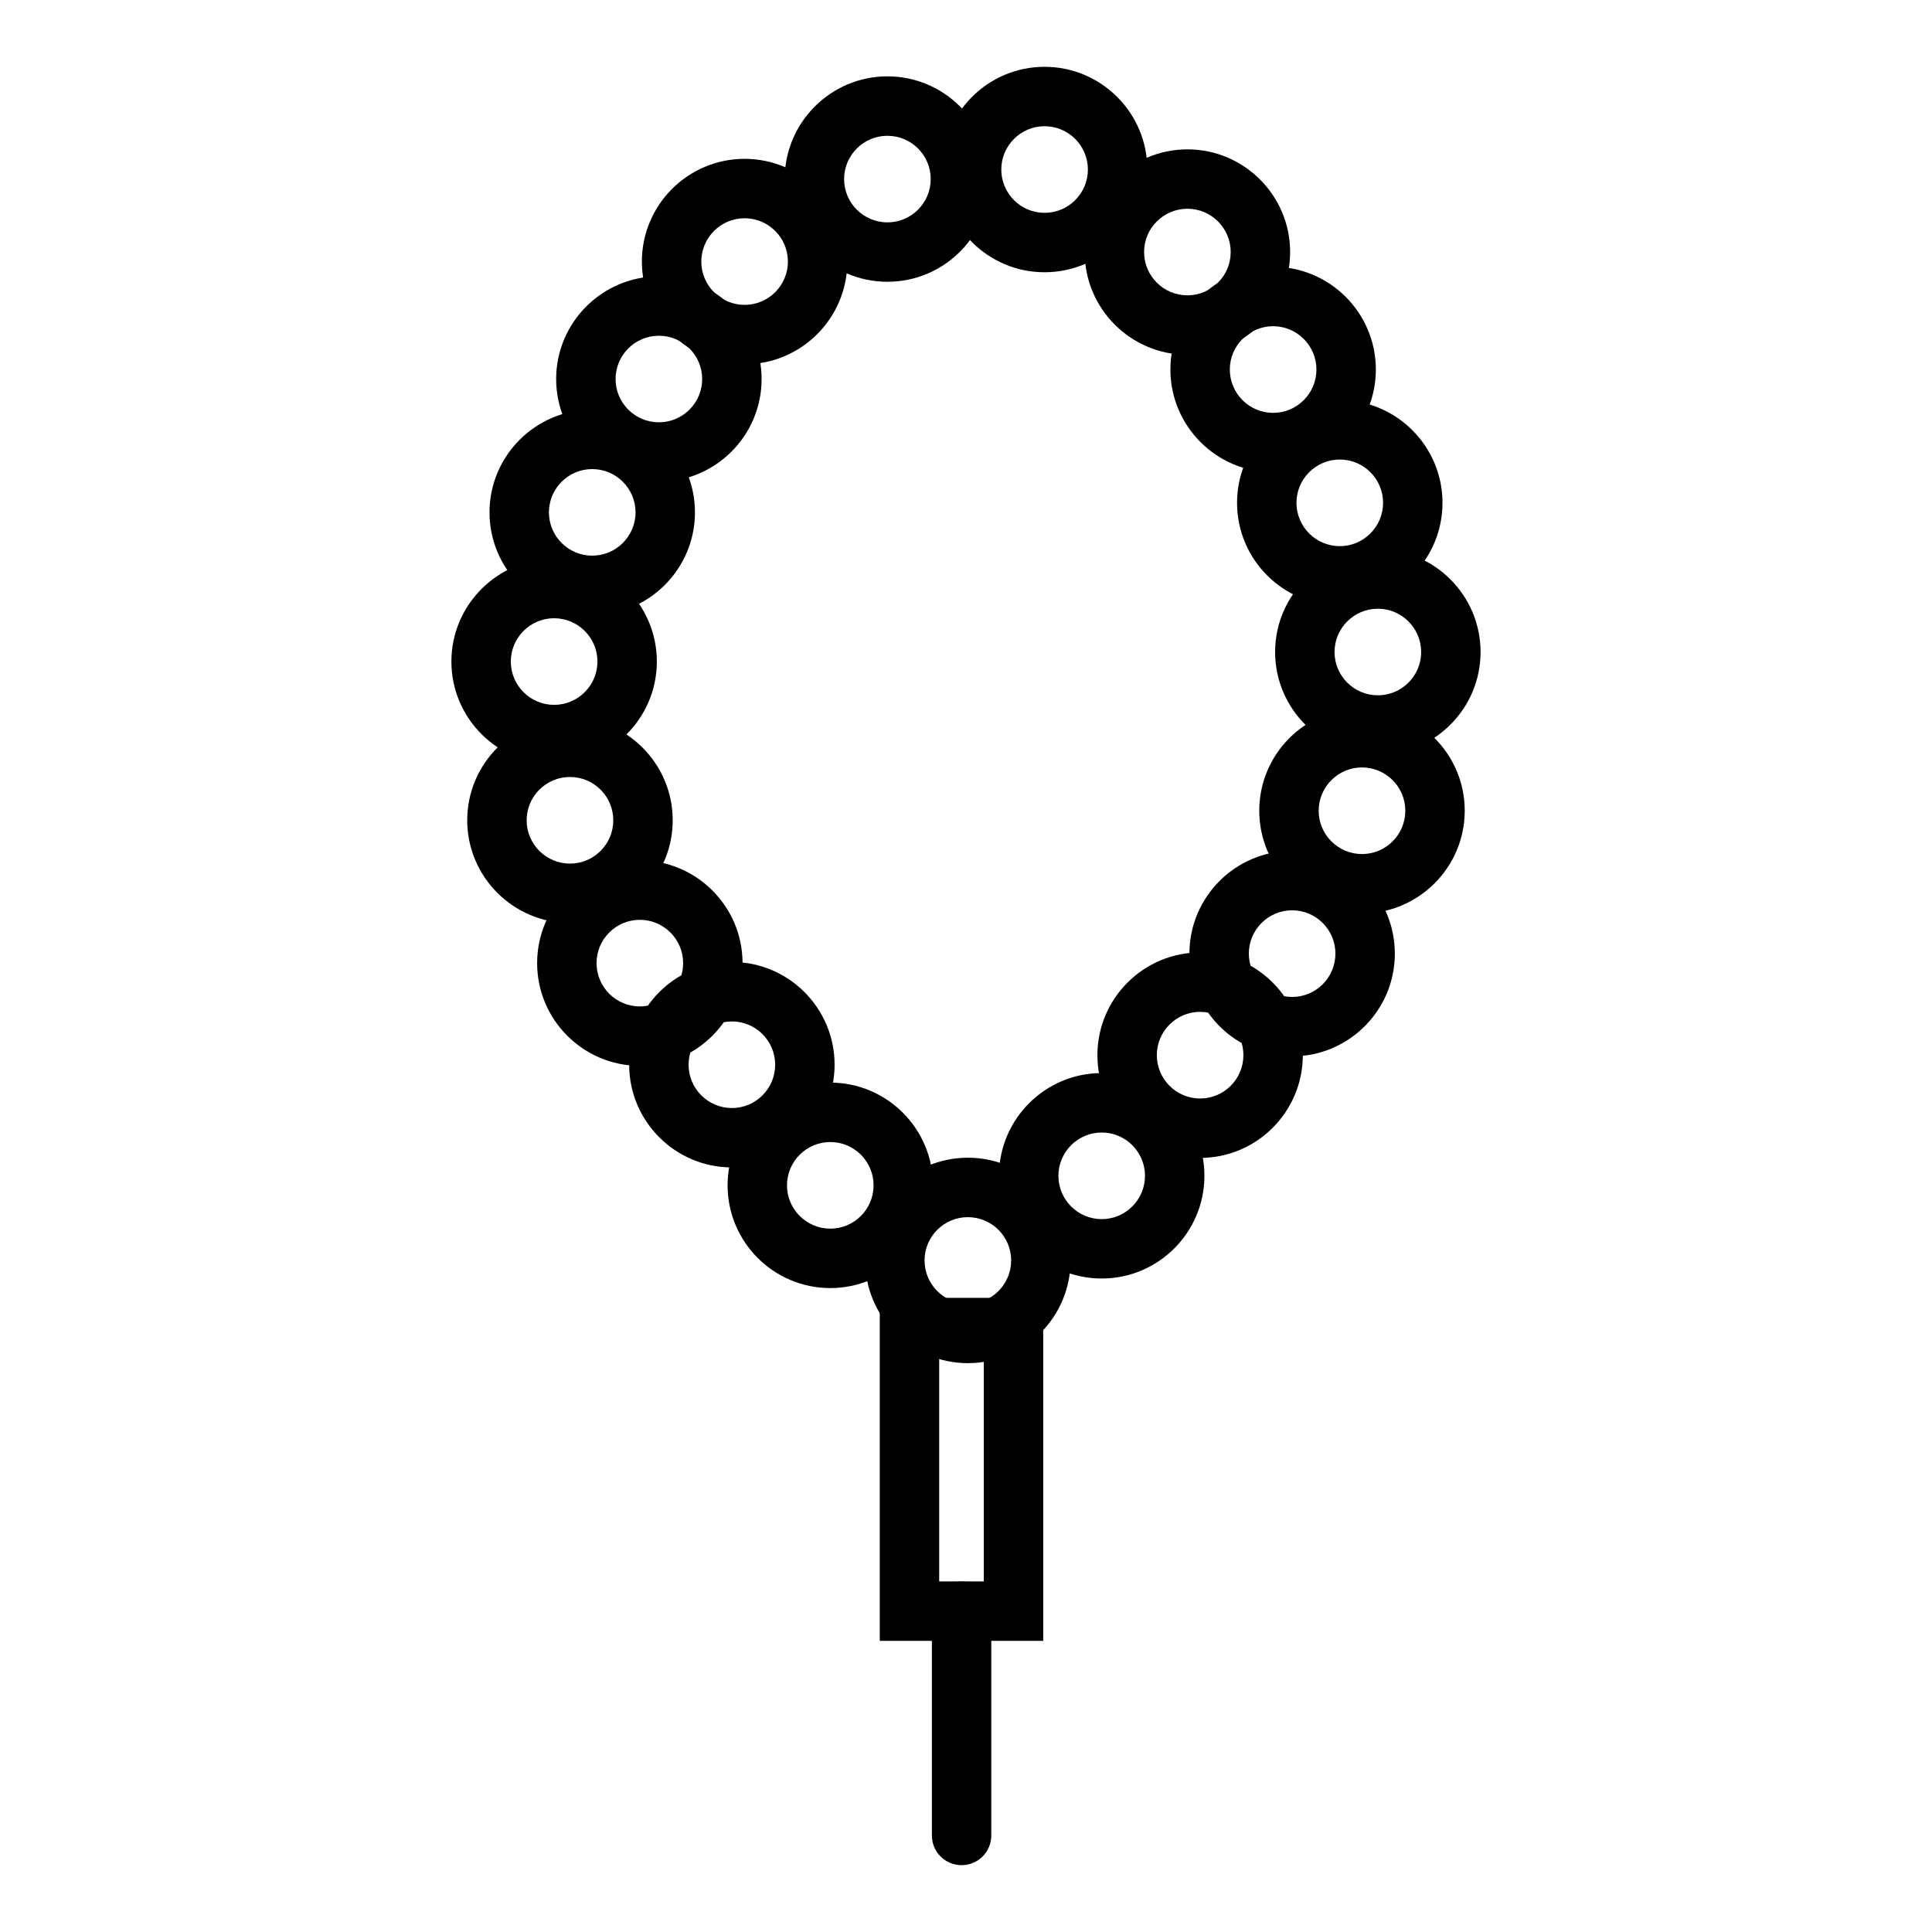
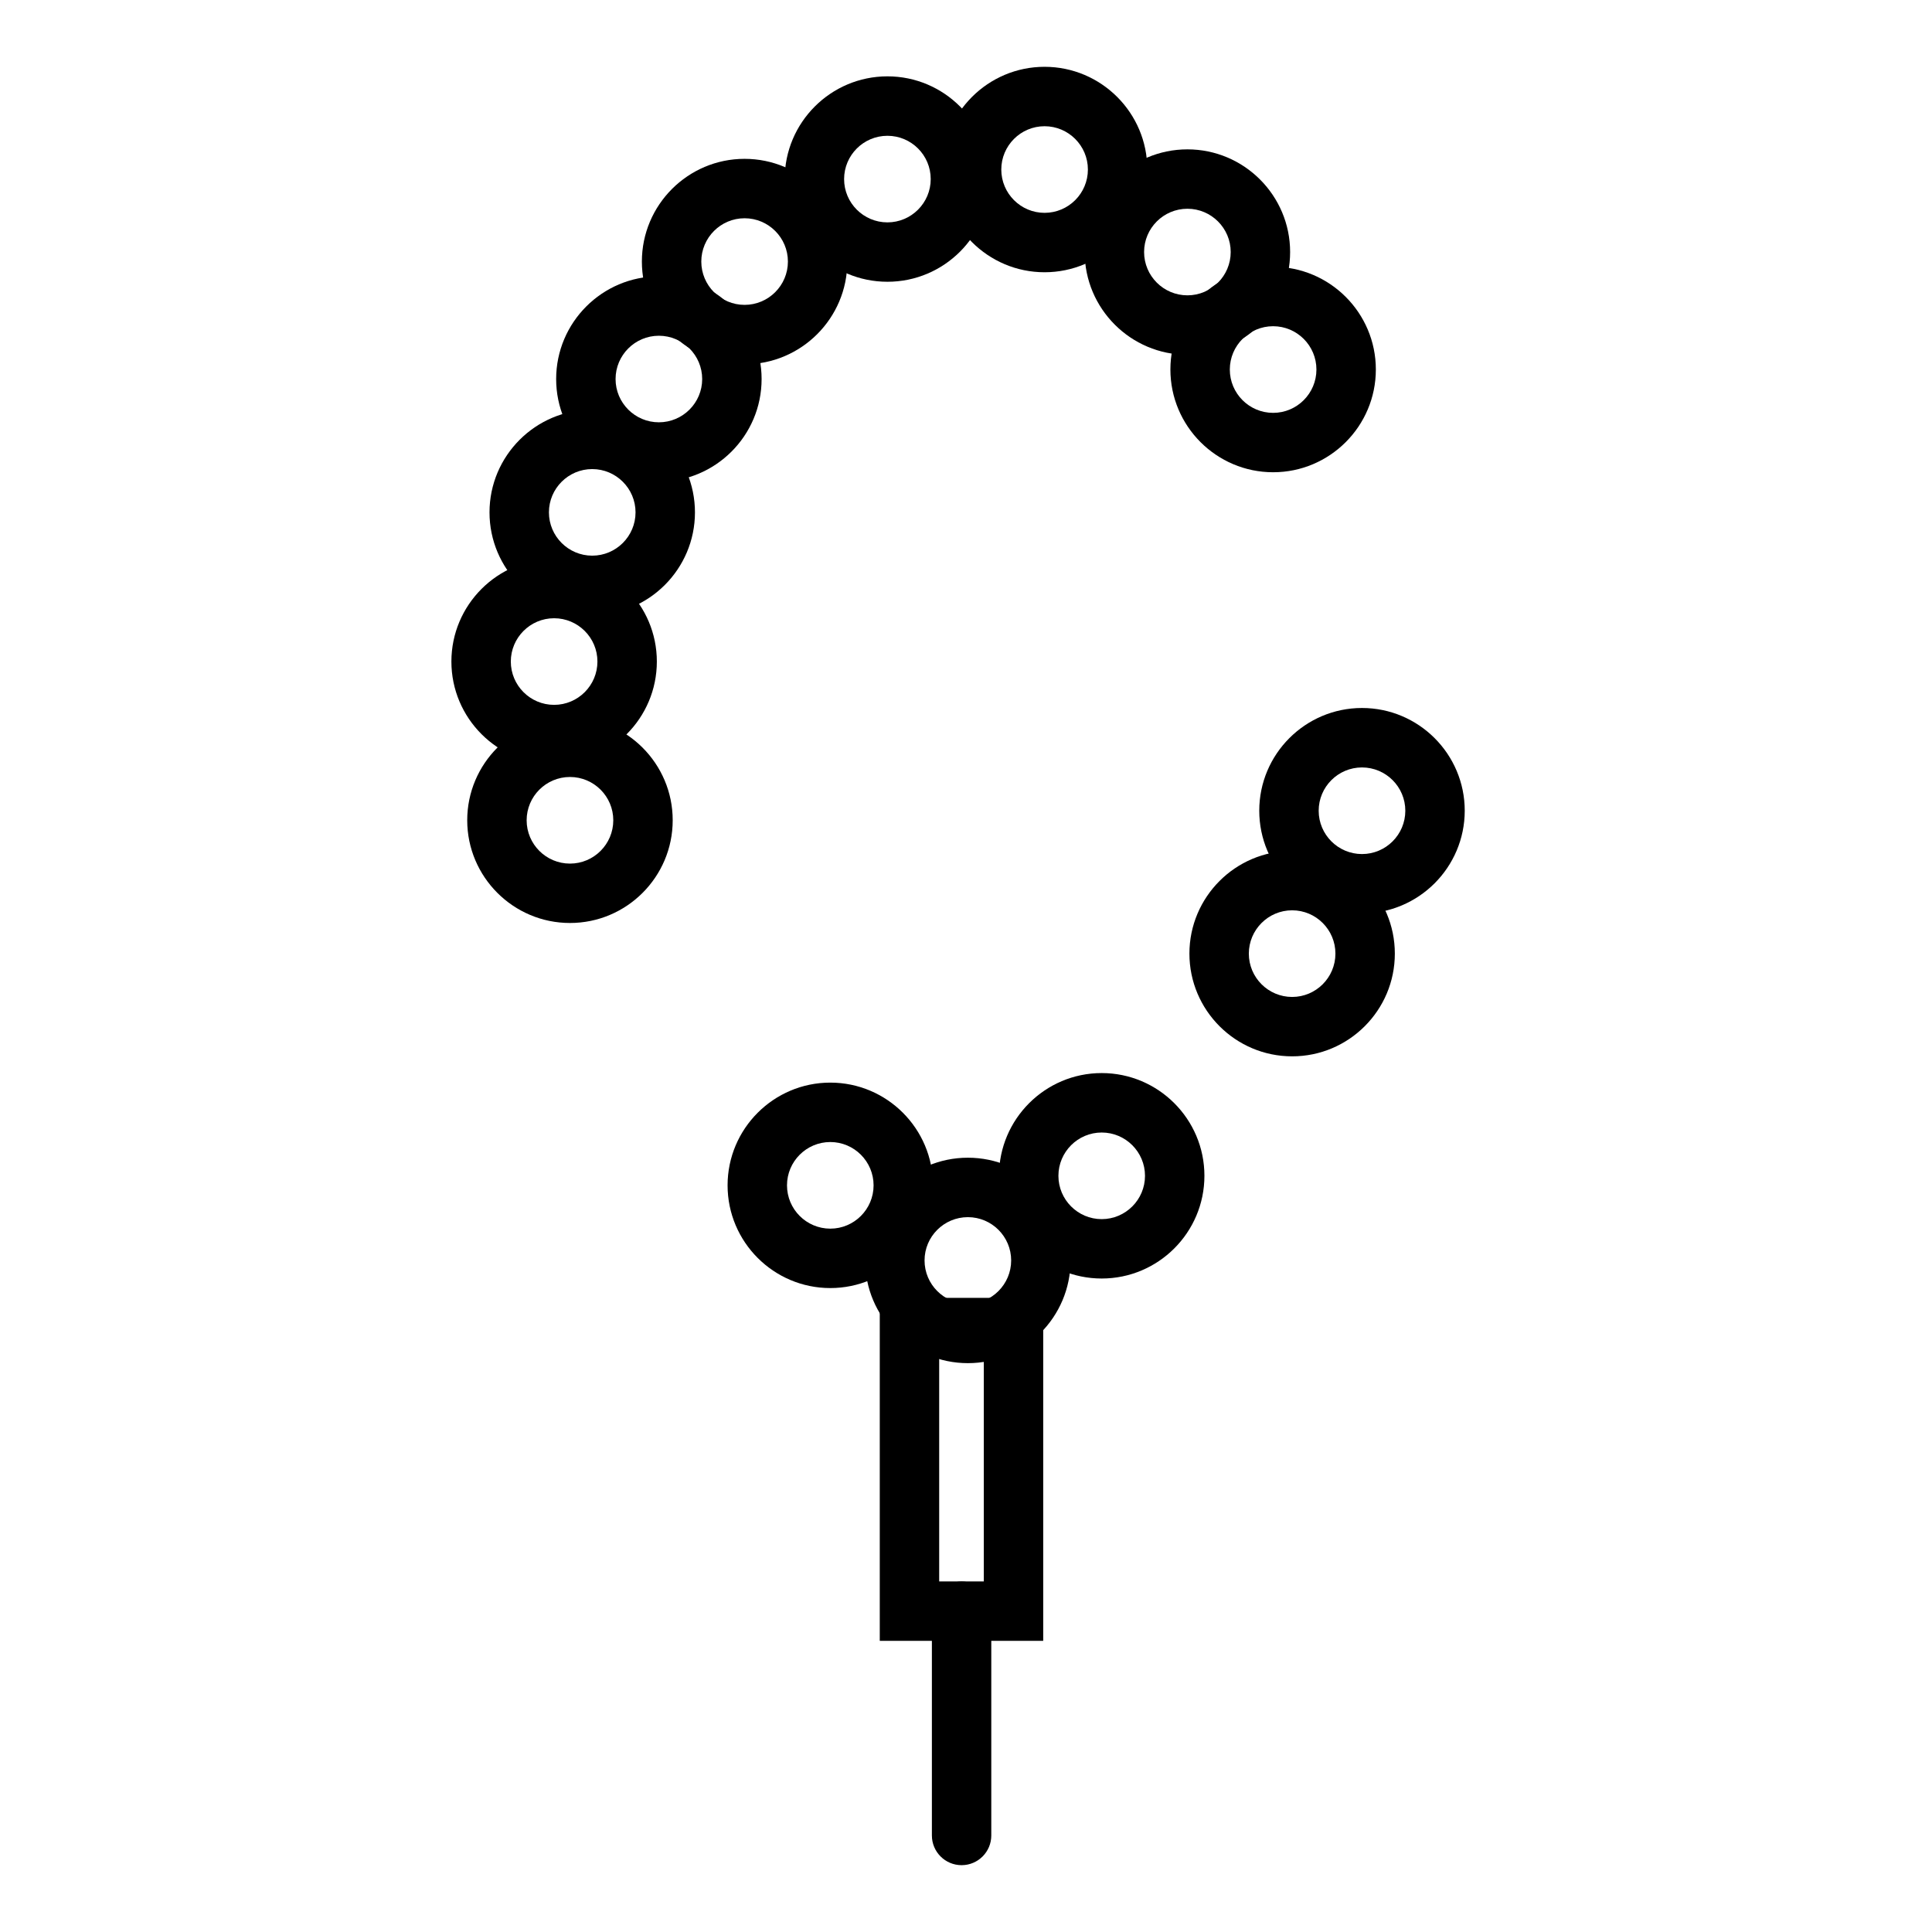
<svg xmlns="http://www.w3.org/2000/svg" fill="#000000" width="800px" height="800px" version="1.1" viewBox="144 144 512 512">
  <g>
    <path d="m420.82 216.15c-15.004 0-27.215-12.211-27.215-27.223s12.211-27.223 27.215-27.223c15.012 0 27.23 12.211 27.23 27.223s-12.219 27.223-27.23 27.223zm0-38.699c-6.32 0-11.469 5.148-11.469 11.477s5.148 11.477 11.469 11.477c6.336 0 11.484-5.148 11.484-11.477s-5.156-11.477-11.484-11.477z" />
    <path d="m458.68 238.02c-15.012 0-27.23-12.211-27.23-27.223 0-15.004 12.219-27.215 27.23-27.215 15.004 0 27.215 12.211 27.215 27.215 0 15.012-12.211 27.223-27.215 27.223zm0-38.699c-6.336 0-11.484 5.148-11.484 11.469 0 6.328 5.148 11.477 11.484 11.477 6.32 0 11.469-5.148 11.469-11.477 0-6.32-5.148-11.469-11.469-11.469z" />
    <path d="m481.39 269.15c-15.012 0-27.223-12.219-27.223-27.23 0-15.004 12.211-27.223 27.223-27.223s27.223 12.211 27.223 27.223c0 15.023-12.211 27.23-27.223 27.23zm0-38.699c-6.328 0-11.477 5.148-11.477 11.477 0 6.336 5.148 11.484 11.477 11.484s11.477-5.148 11.477-11.484c0-6.328-5.148-11.477-11.477-11.477z" />
-     <path d="m499.06 304.48c-15.012 0-27.23-12.211-27.23-27.223 0-15.012 12.219-27.223 27.23-27.223 15.004 0 27.215 12.211 27.215 27.223 0 15.012-12.211 27.223-27.215 27.223zm0-38.699c-6.336 0-11.484 5.148-11.484 11.477 0 6.328 5.148 11.477 11.484 11.477 6.32 0 11.469-5.148 11.469-11.477 0.004-6.328-5.144-11.477-11.469-11.477z" />
-     <path d="m509.15 344.01c-15.012 0-27.23-12.211-27.23-27.215 0-15.012 12.219-27.223 27.23-27.223 15.004 0 27.215 12.211 27.215 27.223 0 15.008-12.211 27.215-27.215 27.215zm0-38.691c-6.336 0-11.484 5.148-11.484 11.477 0 6.32 5.148 11.469 11.484 11.469 6.32 0 11.469-5.141 11.469-11.469s-5.148-11.477-11.469-11.477z" />
    <path d="m504.94 386.07c-15.012 0-27.223-12.211-27.223-27.223 0-15.012 12.211-27.223 27.223-27.223 15.012 0 27.23 12.211 27.23 27.223-0.004 15.012-12.219 27.223-27.23 27.223zm0-38.691c-6.328 0-11.477 5.148-11.477 11.477s5.148 11.477 11.477 11.477c6.336 0 11.484-5.148 11.484-11.477s-5.148-11.477-11.484-11.477z" />
    <path d="m486.43 423.94c-15.012 0-27.223-12.211-27.223-27.223 0-15.012 12.211-27.23 27.223-27.23 15.004 0 27.215 12.219 27.215 27.23 0.008 15.012-12.203 27.223-27.215 27.223zm0-38.699c-6.328 0-11.477 5.148-11.477 11.484 0 6.328 5.148 11.477 11.477 11.477 6.32 0 11.469-5.148 11.469-11.477 0.008-6.336-5.141-11.484-11.469-11.484z" />
-     <path d="m462.04 450.86c-15.004 0-27.215-12.219-27.215-27.23 0-15.004 12.211-27.223 27.215-27.223 15.012 0 27.223 12.211 27.223 27.223-0.004 15.012-12.211 27.23-27.223 27.23zm0-38.707c-6.32 0-11.469 5.148-11.469 11.477 0 6.336 5.148 11.484 11.469 11.484 6.328 0 11.477-5.148 11.477-11.484 0-6.328-5.148-11.477-11.477-11.477z" />
    <path d="m435.96 482.82c-15.004 0-27.215-12.211-27.215-27.223 0-15.004 12.211-27.223 27.215-27.223 15.012 0 27.223 12.211 27.223 27.223 0 15.012-12.211 27.223-27.223 27.223zm0-38.691c-6.32 0-11.469 5.148-11.469 11.477s5.148 11.477 11.469 11.477c6.328 0 11.477-5.148 11.477-11.477s-5.148-11.477-11.477-11.477z" />
    <path d="m379.18 218.67c-15.012 0-27.23-12.211-27.23-27.215s12.219-27.223 27.23-27.223c15.004 0 27.215 12.211 27.215 27.223s-12.203 27.215-27.215 27.215zm0-38.684c-6.336 0-11.484 5.148-11.484 11.477 0 6.32 5.148 11.469 11.484 11.469 6.32 0 11.469-5.148 11.469-11.469 0.012-6.328-5.137-11.477-11.469-11.477z" />
    <path d="m341.32 240.54c-15.004 0-27.215-12.211-27.215-27.223 0-15.012 12.211-27.223 27.215-27.223 15.012 0 27.23 12.211 27.23 27.223 0 15.012-12.219 27.223-27.23 27.223zm0-38.699c-6.32 0-11.469 5.148-11.469 11.477 0 6.328 5.148 11.477 11.469 11.477 6.336 0 11.484-5.148 11.484-11.477 0-6.328-5.148-11.477-11.484-11.477z" />
    <path d="m318.61 271.66c-15.012 0-27.223-12.203-27.223-27.207 0-15.012 12.211-27.223 27.223-27.223s27.223 12.211 27.223 27.223c0 15.008-12.211 27.207-27.223 27.207zm0-38.684c-6.328 0-11.477 5.148-11.477 11.477 0 6.32 5.148 11.461 11.477 11.461s11.477-5.141 11.477-11.461-5.148-11.477-11.477-11.477z" />
    <path d="m300.94 307.01c-15.004 0-27.215-12.211-27.215-27.223 0-15.004 12.211-27.215 27.215-27.215 15.012 0 27.23 12.211 27.23 27.215s-12.219 27.223-27.23 27.223zm0-38.699c-6.32 0-11.469 5.148-11.469 11.469 0 6.328 5.148 11.477 11.469 11.477 6.336 0 11.484-5.148 11.484-11.477 0-6.32-5.148-11.469-11.484-11.469z" />
    <path d="m290.84 346.54c-15.004 0-27.215-12.211-27.215-27.223 0-15.012 12.211-27.223 27.215-27.223 15.012 0 27.23 12.211 27.23 27.223 0 15.016-12.219 27.223-27.23 27.223zm0-38.699c-6.32 0-11.469 5.148-11.469 11.477s5.148 11.477 11.469 11.477c6.336 0 11.484-5.148 11.484-11.477 0.004-6.328-5.152-11.477-11.484-11.477z" />
    <path d="m295.05 388.6c-15.012 0-27.23-12.211-27.23-27.223 0-15.004 12.219-27.223 27.23-27.223 15.012 0 27.223 12.211 27.223 27.223 0 15.012-12.207 27.223-27.223 27.223zm0-38.691c-6.336 0-11.484 5.148-11.484 11.477s5.148 11.477 11.484 11.477c6.328 0 11.477-5.148 11.477-11.477 0.004-6.328-5.144-11.477-11.477-11.477z" />
-     <path d="m313.56 426.46c-15.004 0-27.215-12.211-27.215-27.223 0-15.012 12.211-27.223 27.215-27.223 15.012 0 27.223 12.211 27.223 27.223 0 15.012-12.219 27.223-27.223 27.223zm0-38.699c-6.32 0-11.469 5.148-11.469 11.477 0 6.328 5.148 11.477 11.469 11.477 6.328 0 11.477-5.148 11.477-11.477 0.004-6.328-5.152-11.477-11.477-11.477z" />
-     <path d="m337.96 453.38c-15.012 0-27.223-12.211-27.223-27.223 0-15.004 12.211-27.223 27.223-27.223 15.004 0 27.215 12.211 27.215 27.223-0.004 15.012-12.211 27.223-27.215 27.223zm0-38.691c-6.328 0-11.477 5.148-11.477 11.477 0 6.328 5.148 11.477 11.477 11.477 6.32 0 11.469-5.148 11.469-11.477 0-6.328-5.148-11.477-11.469-11.477z" />
    <path d="m364.04 485.35c-15.012 0-27.223-12.211-27.223-27.223 0-15.004 12.211-27.223 27.223-27.223 15.004 0 27.215 12.211 27.215 27.223s-12.211 27.223-27.215 27.223zm0-38.699c-6.328 0-11.477 5.148-11.477 11.477s5.148 11.477 11.477 11.477c6.32 0 11.469-5.148 11.469-11.477s-5.148-11.477-11.469-11.477z" />
    <path d="m400.5 505.25c-15.012 0-27.23-12.219-27.23-27.23 0-15.004 12.219-27.215 27.23-27.215 15.004 0 27.215 12.211 27.215 27.215-0.004 15.016-12.211 27.23-27.215 27.23zm0-38.691c-6.336 0-11.484 5.141-11.484 11.469 0 6.336 5.148 11.484 11.484 11.484 6.32 0 11.469-5.148 11.469-11.484 0-6.328-5.148-11.469-11.469-11.469z" />
    <path d="m420.46 578.84h-43.312v-90.891h43.312zm-27.566-15.746h11.824v-59.402h-11.824z" />
    <path d="m398.83 638.29c-4.344 0-7.871-3.527-7.871-7.871v-59.434c0-4.344 3.527-7.871 7.871-7.871s7.871 3.527 7.871 7.871v59.434c0.004 4.344-3.523 7.871-7.871 7.871z" />
  </g>
</svg>